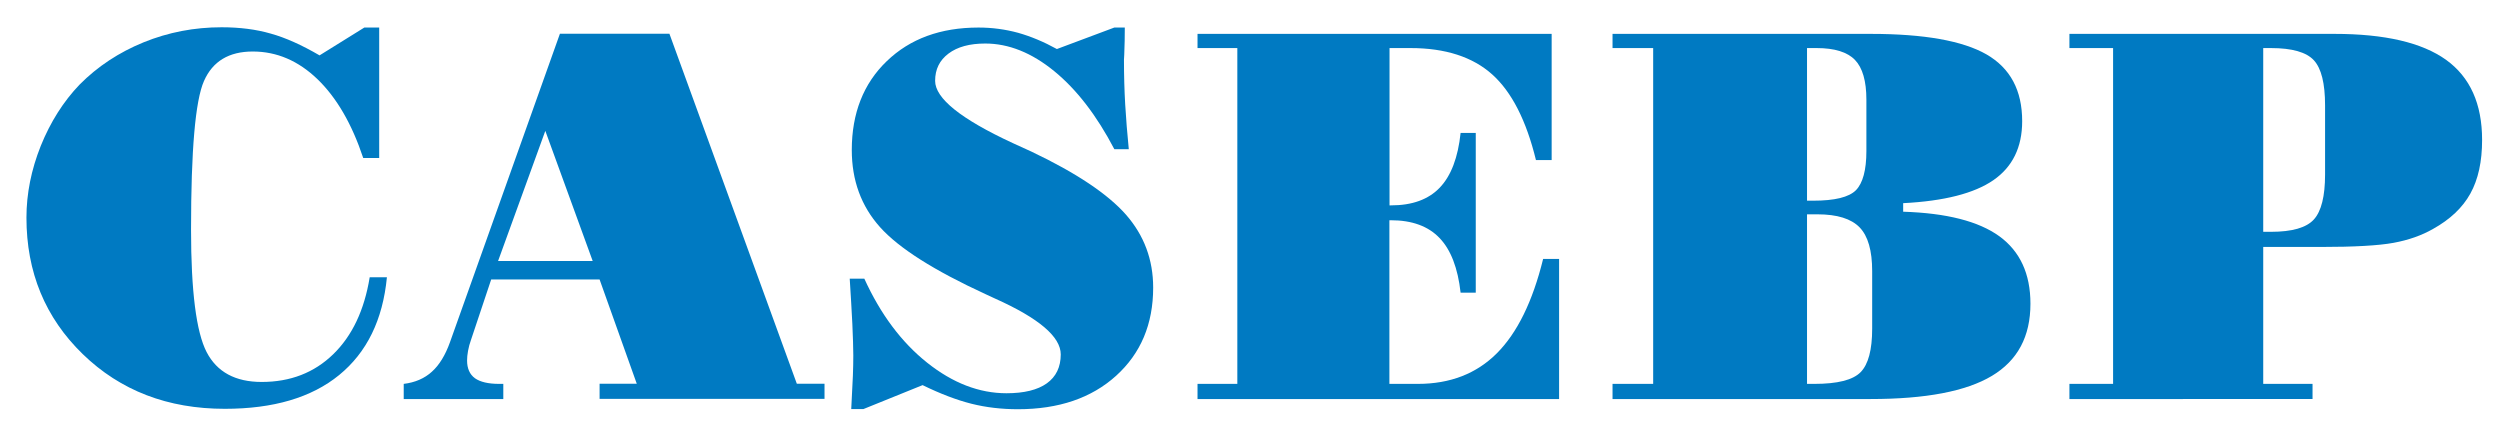
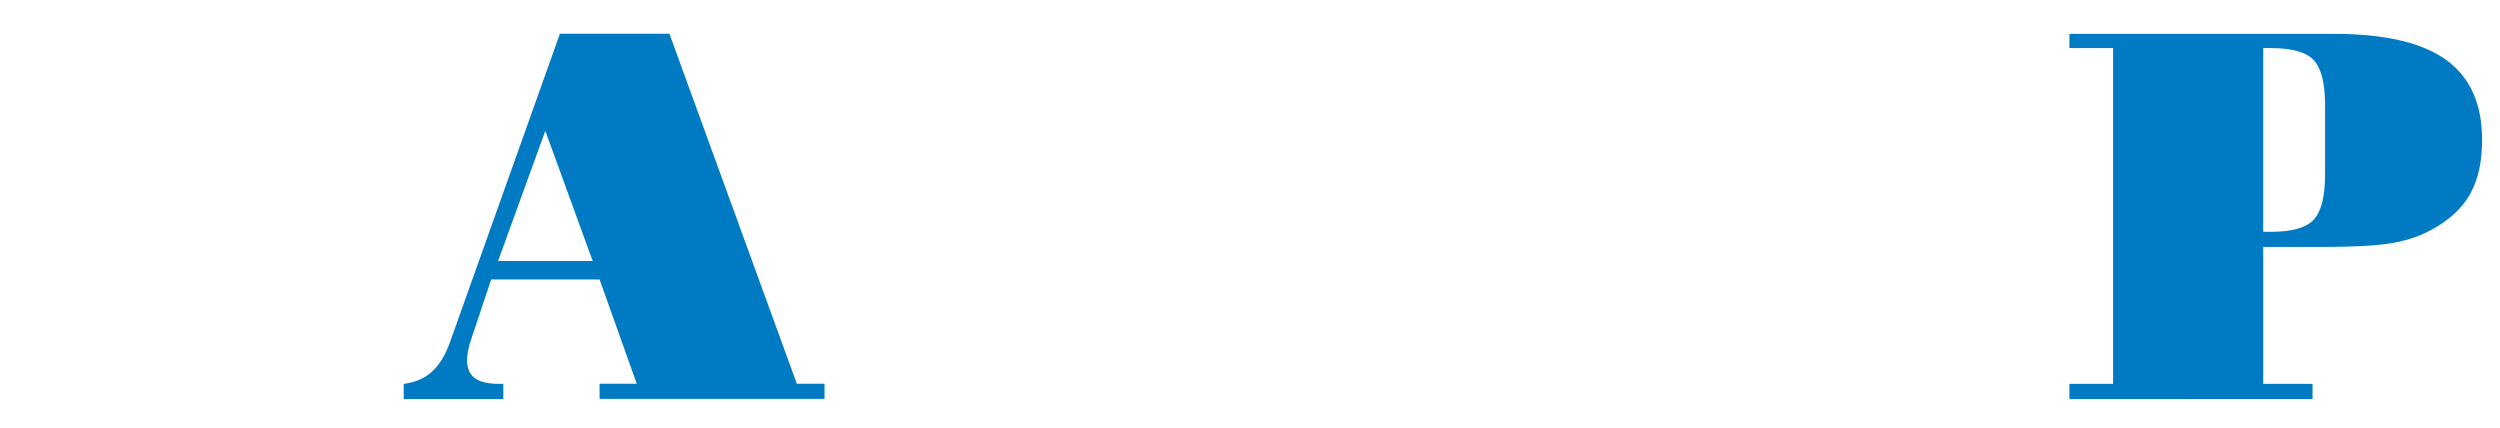
<svg xmlns="http://www.w3.org/2000/svg" version="1.1" id="Layer_1" x="0px" y="0px" viewBox="0 0 1815 311" style="enable-background:new 0 0 1815 311;" xml:space="preserve">
  <style type="text/css">
	.st0{fill:#007AC2;}
</style>
  <g>
    <g>
-       <path class="st0" d="M275.3,114.7h-11.6c-8.2-24.7-19.3-43.8-33.2-57.2c-13.9-13.4-29.6-20.1-47-20.1c-17.3,0-29.1,7.1-35.4,21.4    c-6.3,14.2-9.4,50.2-9.4,107.9c0,44.8,3.8,74.4,11.3,88.9c7.5,14.5,20.9,21.7,40,21.7c20.8,0,38.1-6.7,51.9-20.1    c13.8-13.4,22.6-32,26.5-55.9h12.5c-3,31-14.6,54.6-34.7,71c-20.1,16.4-47.8,24.5-83,24.5c-41.4,0-75.8-13.2-103.1-39.7    c-27.3-26.5-40.9-59.5-40.9-99.1c0-17.4,3.5-34.8,10.4-52.1c7-17.3,16.4-32.2,28.2-44.5c13.1-13.2,28.6-23.4,46.5-30.7    c18-7.3,36.8-10.9,56.6-10.9c13.1,0,25,1.5,35.7,4.6c10.8,3,22.5,8.3,35.4,15.8L264.5,20h10.8V114.7z" />
      <path class="st0" d="M365.3,289.7h-72.2v-11c8.2-1,15-3.9,20.4-8.8c5.4-4.8,9.8-12,13.2-21.5l79.8-223.9H486l92.5,254.1h20.1v11    H435.3v-11h27l-27-75.7h-78.7L342,246.6c-1,2.7-1.7,5.4-2.2,8.1c-0.5,2.7-0.7,5-0.7,7c0,5.8,1.9,10.1,5.7,12.9    c3.8,2.7,9.7,4.1,17.6,4.1h3V289.7z M361.6,189.5h68.7L395.9,95L361.6,189.5z" />
-       <path class="st0" d="M626.8,297H618c0.6-10.8,1-18.9,1.2-24.3c0.2-5.3,0.3-10.3,0.3-14.7c0-5.7-0.3-13.4-0.7-22.9    c-0.5-9.6-1.1-20.5-1.9-32.8h10.6c11.8,25.9,27,46.2,45.6,61c18.6,14.8,37.8,22.2,57.6,22.2c12.8,0,22.6-2.4,29.3-7.2    c6.7-4.8,10.1-11.8,10.1-21c0-12.8-15.9-26.3-47.6-40.5c-3-1.4-5.3-2.4-6.9-3.2c-37.4-17.2-63-33.4-76.7-48.7    c-13.7-15.3-20.5-34-20.5-56c0-26.7,8.5-48.3,25.4-64.5C660.7,28.1,682.9,20,710.4,20c9.9,0,19.5,1.3,28.7,3.8    c9.2,2.6,18.6,6.5,28.2,11.8L809,20h7.6c0,6.2-0.1,12.8-0.4,19.8c-0.1,1.9-0.2,3-0.2,3.5c0,11.3,0.3,22.2,0.9,32.6    c0.6,10.4,1.5,21.2,2.6,32.4H809c-12.8-24.5-27.4-43.4-43.7-56.7c-16.3-13.3-33-20-50-20c-11.3,0-20.2,2.4-26.7,7.3    c-6.5,4.9-9.7,11.4-9.7,19.8c0,12.7,18.7,27.7,56.2,45.1c6,2.7,10.6,4.9,13.8,6.3c32.6,15.5,55.4,30.8,68.6,45.8    c13.1,15,19.7,32.6,19.7,52.9c0,26.5-9,47.8-26.9,64c-17.9,16.2-41.7,24.3-71.3,24.3c-11.8,0-23.1-1.3-33.8-4    c-10.7-2.7-22.5-7.2-35.4-13.5L626.8,297z" />
-       <path class="st0" d="M1126.5,24.6v91.6h-11.4c-7-28.7-17.6-49.5-31.8-62.2c-14.2-12.7-34-19.1-59.2-19.1h-15.3v114.2h1.1    c15.4,0,27.2-4.3,35.4-12.9c8.2-8.6,13.2-21.8,15.1-39.7h11v116h-11c-2-17.9-7.1-31.2-15.3-39.7c-8.2-8.6-20-12.9-35.3-12.9h-1.1    v118.8h20.7c23.4,0,42.5-7.4,57.3-22.2c14.8-14.8,26-37.6,33.6-68.5h11.6v101.7H869.4v-11h28.9V34.9h-28.9V24.6H1126.5z" />
-       <path class="st0" d="M1358.1,24.6c38.8,0,66.8,5,84.1,14.9c17.3,10,25.9,26.1,25.9,48.5c0,18.9-7,33.2-20.9,42.8    c-13.9,9.6-35.8,15.2-65.5,16.7v6.2c31.5,1,54.7,6.9,69.8,17.8c15,10.9,22.6,27.2,22.6,49c0,23.8-9.3,41.2-28,52.4    c-18.7,11.2-48,16.8-88.1,16.8h-187.3v-11h29.5V34.9h-29.5V24.6H1358.1z M1311.8,145.7h4.5c15.7,0,26-2.5,31.1-7.6    c5-5.1,7.6-14.6,7.6-28.4V72.4c0-13.6-2.8-23.2-8.3-28.9c-5.5-5.7-14.8-8.6-27.9-8.6h-6.9V145.7z M1311.8,278.7h5.4    c16.8,0,28-2.8,33.6-8.5c5.6-5.7,8.4-16.2,8.4-31.6v-41.8c0-14.8-3-25.4-9.1-31.7c-6.1-6.3-16.3-9.5-30.6-9.5h-7.6V278.7z" />
      <path class="st0" d="M1502.4,289.7v-11h31.7V34.9h-31.7V24.6h192.5c36.4,0,63.4,6.3,80.9,18.8c17.5,12.6,26.2,32,26.2,58.2    c0,15.7-2.8,28.6-8.5,38.9c-5.7,10.3-14.7,18.8-27.1,25.7c-8.2,4.7-17.8,8.1-28.7,10.1c-10.9,2-28.6,3-53,3h-41.6v99.4h35.8v11    H1502.4z M1643.1,168.3h5.6c15.4,0,25.8-3,31.2-9c5.4-6,8.1-16.9,8.1-32.6V76.5c0-15.9-2.7-26.8-8.1-32.7    c-5.4-5.9-15.8-8.9-31.2-8.9h-5.6V168.3z" />
    </g>
  </g>
</svg>